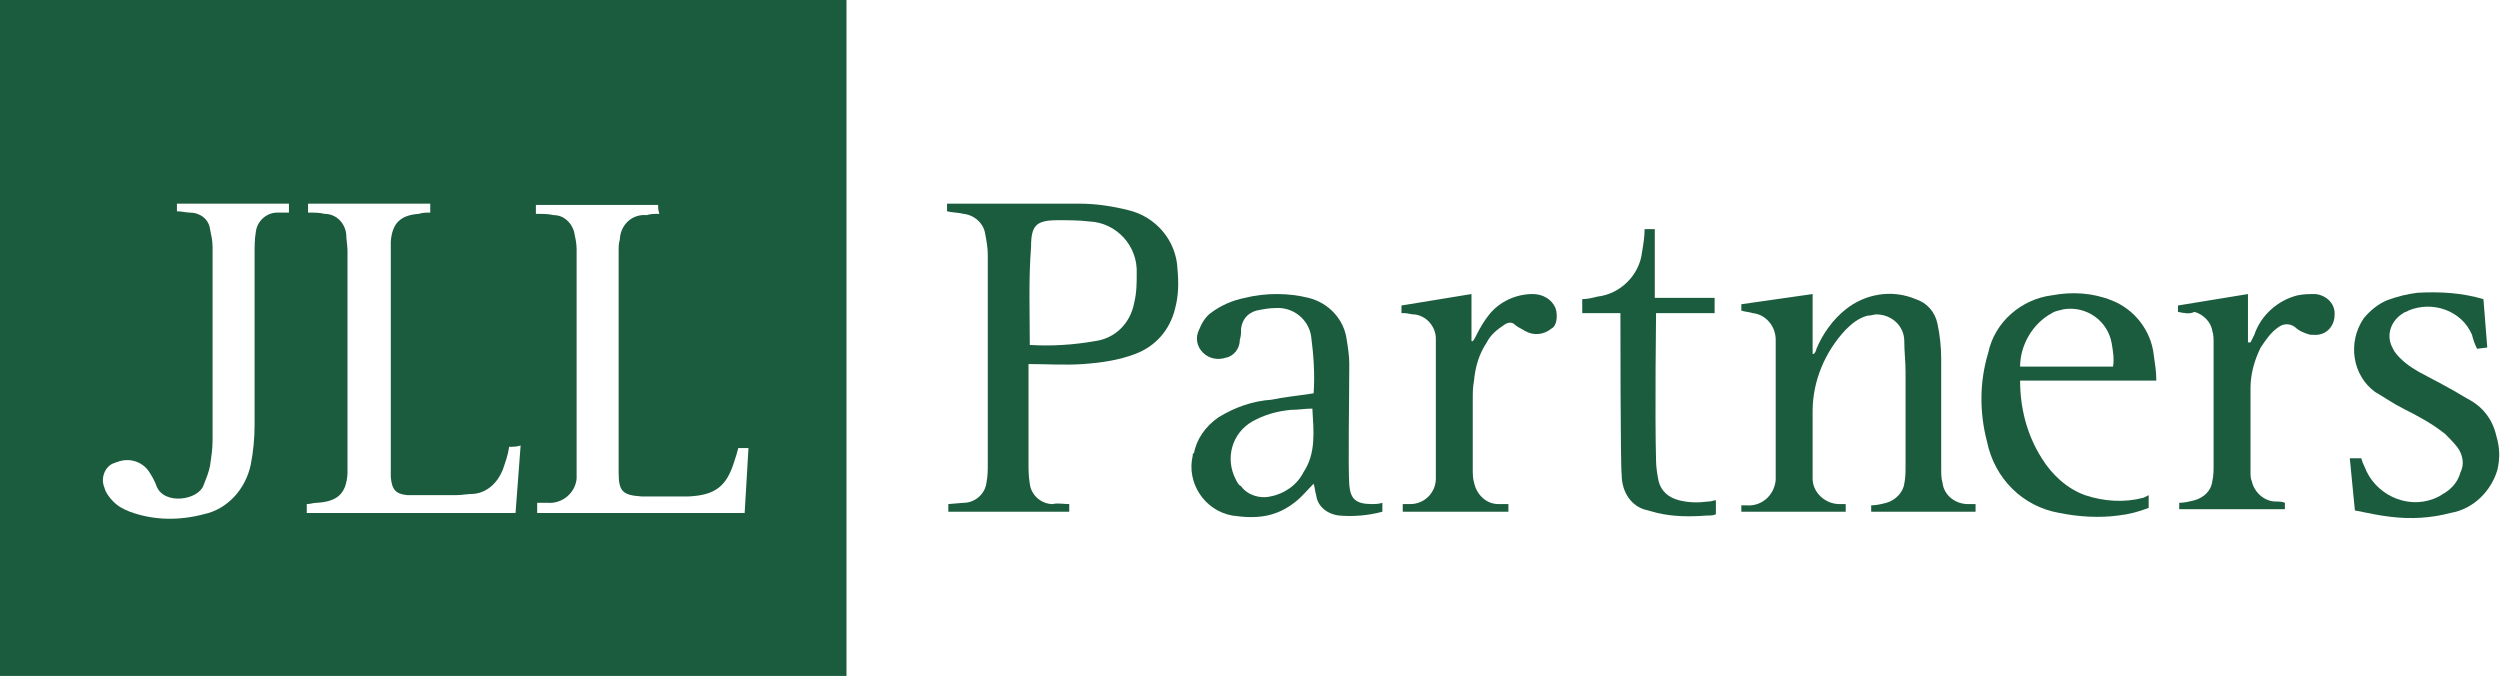
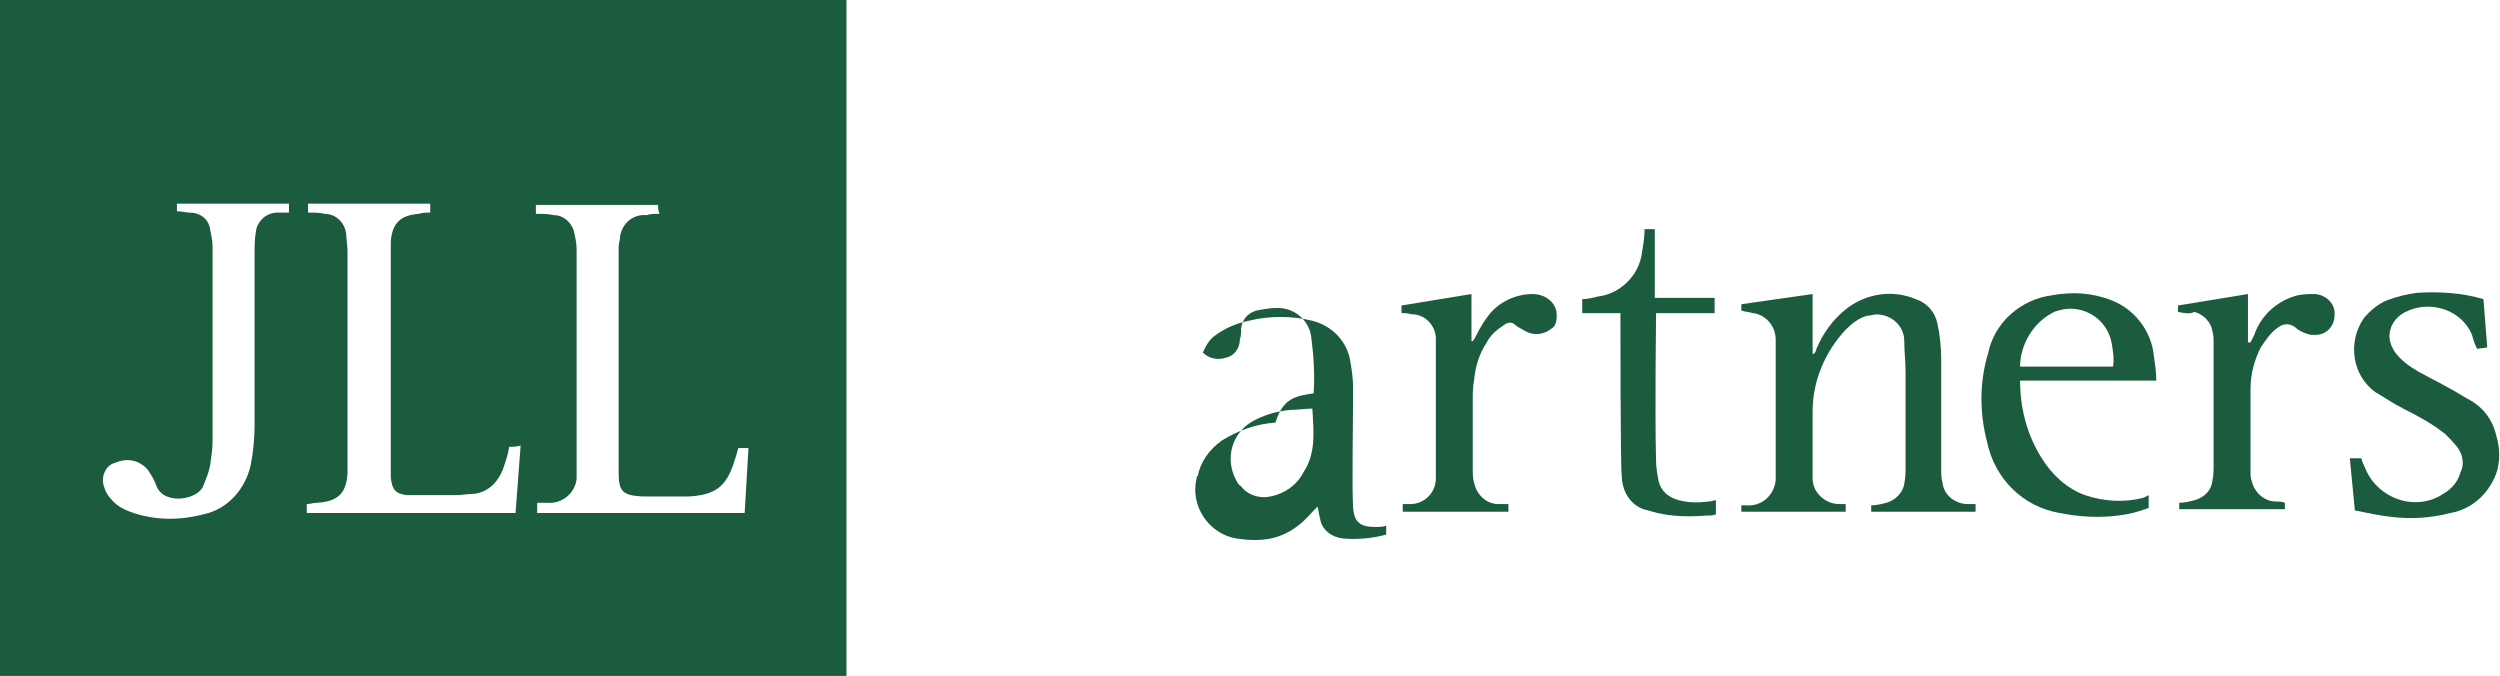
<svg xmlns="http://www.w3.org/2000/svg" version="1.1" id="Group_1876" x="0px" y="0px" viewBox="0 0 196.4 53.1" style="enable-background:new 0 0 196.4 53.1;" xml:space="preserve">
  <style type="text/css">
	.st0{fill:#1C5C3E;}
</style>
  <path id="Path_9290" class="st0" d="M0,0v53.1h66.5V0H0z M21.8,16.7c-0.9,0-1.6,0.7-1.7,1.5C20,18.8,20,19.4,20,20  c0,4.5,0,8.9,0,13.4c0,1-0.1,2.1-0.3,3.1c-0.4,1.9-1.8,3.5-3.7,3.9c-1.9,0.5-3.9,0.5-5.8-0.2c-0.5-0.2-0.9-0.4-1.3-0.8  c-0.3-0.3-0.6-0.7-0.7-1.1c-0.3-0.7,0-1.6,0.7-1.9c0.1,0,0.2-0.1,0.3-0.1c1-0.4,2.1,0,2.6,0.9c0.2,0.3,0.4,0.7,0.5,1  c0.6,1.5,3.3,1.1,3.7-0.1c0.2-0.5,0.4-1,0.5-1.5c0.1-0.7,0.2-1.3,0.2-2c0-5.1,0-10.1,0-15.2c0-0.5-0.1-0.9-0.2-1.4  c-0.1-0.8-0.8-1.3-1.6-1.3c-0.3,0-0.6-0.1-1-0.1V16h8.8c0,0.2,0,0.4,0,0.7C22.4,16.7,22.1,16.7,21.8,16.7z M40.5,40.3H24.1  c0-0.2,0-0.4,0-0.7c0.3,0,0.5-0.1,0.8-0.1c1.6-0.1,2.3-0.7,2.4-2.3c0-0.2,0-11.9,0-17.5c0-0.4-0.1-0.9-0.1-1.3  c-0.1-0.9-0.8-1.6-1.7-1.6c-0.4-0.1-0.8-0.1-1.3-0.1l0-0.7h9.6v0.7c-0.3,0-0.6,0-0.9,0.1c-1.4,0.1-2.1,0.7-2.2,2.2  c0,0.3,0,0.6,0,0.9c0,5.5,0,17.6,0,17.6c0.1,1,0.4,1.3,1.3,1.4c0.2,0,0.4,0,0.7,0c1,0,2.1,0,3.1,0c0.5,0,0.9-0.1,1.4-0.1  c1.1-0.1,1.9-0.9,2.3-1.9c0.2-0.6,0.4-1.1,0.5-1.8c0.3,0,0.6,0,0.9-0.1L40.5,40.3z M58.5,40.3H42.2l0-0.8c0.3,0,0.6,0,0.8,0  c1.2,0.1,2.2-0.8,2.3-1.9c0-0.1,0-0.2,0-0.2c0-0.2,0-12.1,0-17.8c0-0.5-0.1-0.9-0.2-1.4c-0.2-0.7-0.8-1.3-1.6-1.3  c-0.4-0.1-0.9-0.1-1.4-0.1c0-0.2,0-0.5,0-0.7h9.6c0,0.2,0,0.4,0.1,0.7c-0.4,0-0.7,0-1,0.1c-1.1-0.1-2,0.7-2.1,1.8c0,0,0,0.1,0,0.1  c-0.1,0.3-0.1,0.6-0.1,0.9c0,5.8,0,11.6,0,17.4c0,1.5,0.3,1.8,1.8,1.9c1.2,0,2.4,0,3.6,0c0,0,0.1,0,0.1,0c2.1-0.1,3-0.8,3.6-2.8  c0.1-0.3,0.2-0.6,0.3-1h0.8L58.5,40.3z" />
  <path id="Path_9291" class="st0" d="M196.2,36.9c-0.5,1.7-1.9,3.1-3.7,3.4c-1.5,0.4-3.1,0.5-4.7,0.3c-0.9-0.1-1.8-0.3-2.8-0.5  l-0.4-4.1h0.9c0.1,0.4,0.3,0.7,0.4,1c1,2.1,3.6,3.1,5.7,2c0.2-0.1,0.3-0.2,0.5-0.3c0.6-0.4,1-0.9,1.2-1.6c0.3-0.6,0.2-1.3-0.2-1.9  c-0.3-0.4-0.7-0.8-1-1.1c-1-0.8-2.1-1.4-3.3-2c-0.8-0.4-1.5-0.9-2.2-1.3c-1.8-1.3-2.2-3.9-0.9-5.8c0.5-0.6,1.1-1.1,1.8-1.4  c0.8-0.3,1.6-0.5,2.4-0.6c1.8-0.1,3.5,0,5.2,0.5l0.3,3.8l-0.8,0.1c-0.2-0.4-0.3-0.7-0.4-1.1c-0.8-1.9-3.1-2.7-5-1.9  c-0.1,0.1-0.3,0.1-0.4,0.2c-1,0.6-1.4,1.8-0.8,2.8c0,0.1,0.1,0.1,0.1,0.2c0.5,0.7,1.2,1.2,1.9,1.6c1.3,0.7,2.5,1.3,3.8,2.1  c1.2,0.6,2,1.6,2.3,2.9C196.4,35.2,196.4,36,196.2,36.9z" />
-   <path id="Path_9292" class="st0" d="M84,39.6v0.6h-9.5v-0.6l1.2-0.1c0.9,0,1.7-0.7,1.8-1.6c0.1-0.5,0.1-1,0.1-1.5c0-5.5,0-11,0-16.4  c0-0.5-0.1-1.1-0.2-1.6c-0.1-0.8-0.8-1.5-1.7-1.6c-0.4-0.1-0.9-0.1-1.3-0.2V16c7.7,0,2.7,0,10.4,0c1.3,0,2.6,0.2,3.8,0.5  c2.2,0.5,3.8,2.4,3.9,4.6c0.1,1.1,0.1,2.1-0.2,3.2c-0.4,1.6-1.5,2.9-3.1,3.5c-1.3,0.5-2.7,0.7-4.1,0.8c-1.4,0.1-2.9,0-4.3,0v7.7  c0,0.6,0,1.1,0.1,1.7c0.1,0.9,0.9,1.6,1.8,1.6C83.1,39.5,83.5,39.6,84,39.6z M80.9,27.1c1.7,0.1,3.4,0,5.1-0.3  c1.6-0.2,2.8-1.4,3.1-3c0.2-0.8,0.2-1.6,0.2-2.3c0.1-2.2-1.6-4-3.7-4.1c-0.8-0.1-1.7-0.1-2.5-0.1c-1.7,0-2.1,0.4-2.1,2.1  C80.8,22,80.9,24.5,80.9,27.1z" />
  <path id="Path_9293" class="st0" d="M142.4,23.1v4.7l0.1,0c0.1-0.1,0.2-0.3,0.2-0.4c0.5-1.2,1.3-2.3,2.3-3.1  c1.5-1.2,3.6-1.6,5.5-0.8c0.9,0.3,1.5,1,1.7,1.9c0.2,0.9,0.3,1.9,0.3,2.8c0,2.9,0,5.7,0,8.6c0,0.4,0,0.8,0.1,1.1c0.1,1,1,1.7,2,1.7  c0.2,0,0.4,0,0.6,0v0.6H147v-0.5c0.4,0,0.8-0.1,1.2-0.2c0.7-0.2,1.3-0.8,1.4-1.5c0.1-0.5,0.1-0.9,0.1-1.4c0-2.5,0-5,0-7.4  c0-0.8-0.1-1.6-0.1-2.4c0-1.2-1-2.1-2.2-2.1c-0.2,0-0.4,0.1-0.7,0.1c-0.7,0.2-1.2,0.6-1.7,1.1c-1.6,1.7-2.6,4-2.6,6.4  c0,1.5,0,3.1,0,4.6c0,0.2,0,0.4,0,0.7c0,1.1,1,2,2.1,2c0,0,0,0,0,0c0.2,0,0.3,0,0.5,0l0,0.6h-8.2l0-0.5c0.3,0,0.3,0,0.4,0  c1.2,0.1,2.2-0.8,2.3-2c0-0.1,0-0.1,0-0.2c0-0.2,0-0.4,0-0.7c0-3.2,0-6.4,0-9.6c0-0.2,0-0.3,0-0.5c0-1.1-0.8-2-1.8-2.1  c-0.3-0.1-0.6-0.1-0.9-0.2l0-0.5L142.4,23.1z" />
-   <path id="Path_9294" class="st0" d="M103.2,30.9c0.1-1.5,0-3-0.2-4.5c-0.2-1.3-1.4-2.3-2.8-2.2c-0.5,0-1,0.1-1.5,0.2  c-0.7,0.2-1.1,0.7-1.2,1.4c0,0.3,0,0.6-0.1,0.9c0,0.7-0.5,1.3-1.1,1.4c-0.6,0.2-1.3,0.1-1.8-0.4c-0.5-0.5-0.6-1.2-0.3-1.8  c0.2-0.5,0.5-1,0.9-1.3c0.8-0.6,1.7-1,2.7-1.2c1.6-0.4,3.4-0.4,5,0c1.6,0.4,2.8,1.7,3,3.3c0.1,0.6,0.2,1.3,0.2,1.9  c0,2.9-0.1,7.9,0,9.5c0.1,1.1,0.5,1.5,1.8,1.5c0.2,0,0.5,0,0.8-0.1v0.7c-1.1,0.3-2.3,0.4-3.4,0.3c-0.9-0.1-1.7-0.7-1.8-1.6  c-0.1-0.3-0.1-0.6-0.2-0.9c-0.5,0.5-0.9,1-1.4,1.4c-1.5,1.2-3,1.4-5,1.1c-2.2-0.4-3.6-2.6-3.1-4.7c0-0.1,0-0.2,0.1-0.2  c0.2-1.1,0.9-2.1,1.9-2.8c1.3-0.8,2.7-1.3,4.2-1.4C100.8,31.2,101.9,31.1,103.2,30.9z M103.1,32.1c-0.6,0-1.1,0.1-1.7,0.1  c-1.1,0.1-2.1,0.4-3,0.9c-1.6,0.9-2.2,2.9-1.3,4.6c0.1,0.2,0.2,0.4,0.4,0.5c0.5,0.7,1.5,1,2.3,0.8c1.1-0.2,2.1-0.9,2.6-1.9  C103.4,35.6,103.2,33.9,103.1,32.1L103.1,32.1z" />
+   <path id="Path_9294" class="st0" d="M103.2,30.9c0.1-1.5,0-3-0.2-4.5c-0.2-1.3-1.4-2.3-2.8-2.2c-0.5,0-1,0.1-1.5,0.2  c-0.7,0.2-1.1,0.7-1.2,1.4c0,0.3,0,0.6-0.1,0.9c0,0.7-0.5,1.3-1.1,1.4c-0.6,0.2-1.3,0.1-1.8-0.4c0.2-0.5,0.5-1,0.9-1.3c0.8-0.6,1.7-1,2.7-1.2c1.6-0.4,3.4-0.4,5,0c1.6,0.4,2.8,1.7,3,3.3c0.1,0.6,0.2,1.3,0.2,1.9  c0,2.9-0.1,7.9,0,9.5c0.1,1.1,0.5,1.5,1.8,1.5c0.2,0,0.5,0,0.8-0.1v0.7c-1.1,0.3-2.3,0.4-3.4,0.3c-0.9-0.1-1.7-0.7-1.8-1.6  c-0.1-0.3-0.1-0.6-0.2-0.9c-0.5,0.5-0.9,1-1.4,1.4c-1.5,1.2-3,1.4-5,1.1c-2.2-0.4-3.6-2.6-3.1-4.7c0-0.1,0-0.2,0.1-0.2  c0.2-1.1,0.9-2.1,1.9-2.8c1.3-0.8,2.7-1.3,4.2-1.4C100.8,31.2,101.9,31.1,103.2,30.9z M103.1,32.1c-0.6,0-1.1,0.1-1.7,0.1  c-1.1,0.1-2.1,0.4-3,0.9c-1.6,0.9-2.2,2.9-1.3,4.6c0.1,0.2,0.2,0.4,0.4,0.5c0.5,0.7,1.5,1,2.3,0.8c1.1-0.2,2.1-0.9,2.6-1.9  C103.4,35.6,103.2,33.9,103.1,32.1L103.1,32.1z" />
  <path id="Path_9295" class="st0" d="M168.8,38.9v1c-0.8,0.3-1.5,0.5-2.4,0.6c-1.5,0.2-3.1,0.1-4.6-0.2c-2.9-0.5-5.1-2.7-5.7-5.6  c-0.6-2.3-0.6-4.7,0.1-7c0.5-2.4,2.6-4.2,5-4.5c1.6-0.3,3.2-0.2,4.7,0.4c1.8,0.7,3.1,2.4,3.3,4.3c0.1,0.7,0.2,1.3,0.2,2h-10.7  c0,2.1,0.5,4.2,1.7,6.1c0.8,1.3,2,2.4,3.4,2.9c1.5,0.5,3.1,0.6,4.6,0.2L168.8,38.9z M166,28.8c0.1-0.6,0-1.2-0.1-1.8  c-0.3-1.8-2-3-3.8-2.7c-0.3,0.1-0.6,0.1-0.9,0.3c-1.5,0.8-2.5,2.5-2.5,4.2L166,28.8z" />
  <path id="Path_9296" class="st0" d="M171.1,24.5V24l5.5-0.9v3.8l0.2,0c0.1-0.2,0.2-0.4,0.3-0.6c0.5-1.5,1.8-2.7,3.4-3.1  c0.5-0.1,0.9-0.1,1.4-0.1c0.9,0.1,1.6,0.8,1.5,1.7c0,0,0,0.1,0,0.1c-0.1,0.9-0.8,1.5-1.7,1.4c-0.1,0-0.2,0-0.2,0  c-0.4-0.1-0.9-0.3-1.2-0.6c-0.4-0.3-0.9-0.3-1.3,0c-0.6,0.4-1,1-1.4,1.6c-0.5,1-0.8,2.1-0.8,3.2c0,2.2,0,4.4,0,6.6  c0,0.2,0,0.5,0.1,0.7c0.2,0.9,1,1.6,1.9,1.6c0.2,0,0.5,0,0.7,0.1v0.5h-8.3v-0.5c0.4,0,0.8-0.1,1.2-0.2c0.7-0.2,1.3-0.7,1.4-1.5  c0.1-0.4,0.1-0.9,0.1-1.3c0-3.2,0-6.3,0-9.5c0-0.4,0-0.7-0.1-1c-0.1-0.7-0.7-1.3-1.4-1.5C172,24.7,171.6,24.6,171.1,24.5z" />
  <path id="Path_9297" class="st0" d="M127.3,24.6h-3v-1.1c0.4,0,0.8-0.1,1.2-0.2c1.8-0.2,3.3-1.7,3.5-3.5c0.1-0.6,0.2-1.2,0.2-1.8  h0.8v5.4h4.7v1.2h-4.6c0,0.3-0.1,7.9,0,11.6c0,0.5,0.1,1.1,0.2,1.6c0.2,0.8,0.8,1.3,1.6,1.5c0.8,0.2,1.5,0.2,2.3,0.1  c0.3,0,0.4-0.1,0.6-0.1v1.1c-0.2,0.1-0.4,0.1-0.7,0.1c-1.3,0.1-2.6,0.1-3.9-0.2c-0.4-0.1-0.7-0.2-1.1-0.3c-1.1-0.4-1.7-1.5-1.7-2.7  C127.3,36.8,127.3,25,127.3,24.6z" />
  <path id="Path_9298" class="st0" d="M122.2,24.2c-0.3-0.7-1-1.1-1.8-1.1c-1.3,0-2.6,0.6-3.4,1.6c-0.4,0.5-0.7,1-1,1.6  c-0.1,0.2-0.2,0.4-0.3,0.5l-0.1,0v-3.7l-5.5,0.9v0.6h0.2c0.3,0,0.5,0.1,0.8,0.1c1,0.1,1.7,1,1.7,1.9c0,0.2,0,0.5,0,0.7  c0,3.1,0,6.2,0,9.3c0,0.3,0,0.7,0,1c0,1.1-0.9,2-2,2c0,0,0,0,0,0c-0.1,0-0.6,0-0.6,0v0.6c2.8,0,5.6,0,8.3,0v-0.6c-0.3,0-0.6,0-0.8,0  c-0.9,0-1.7-0.7-1.9-1.7c-0.1-0.3-0.1-0.7-0.1-1.1c0-1.8,0-3.6,0-5.4c0-0.5,0-1,0.1-1.5c0.1-1.1,0.4-2.1,1-3c0.3-0.6,0.8-1,1.4-1.4  c0.3-0.2,0.6-0.2,0.8,0c0.2,0.2,0.5,0.3,0.8,0.5c0.7,0.4,1.5,0.3,2.1-0.2C122.3,25.6,122.4,24.8,122.2,24.2z" />
</svg>